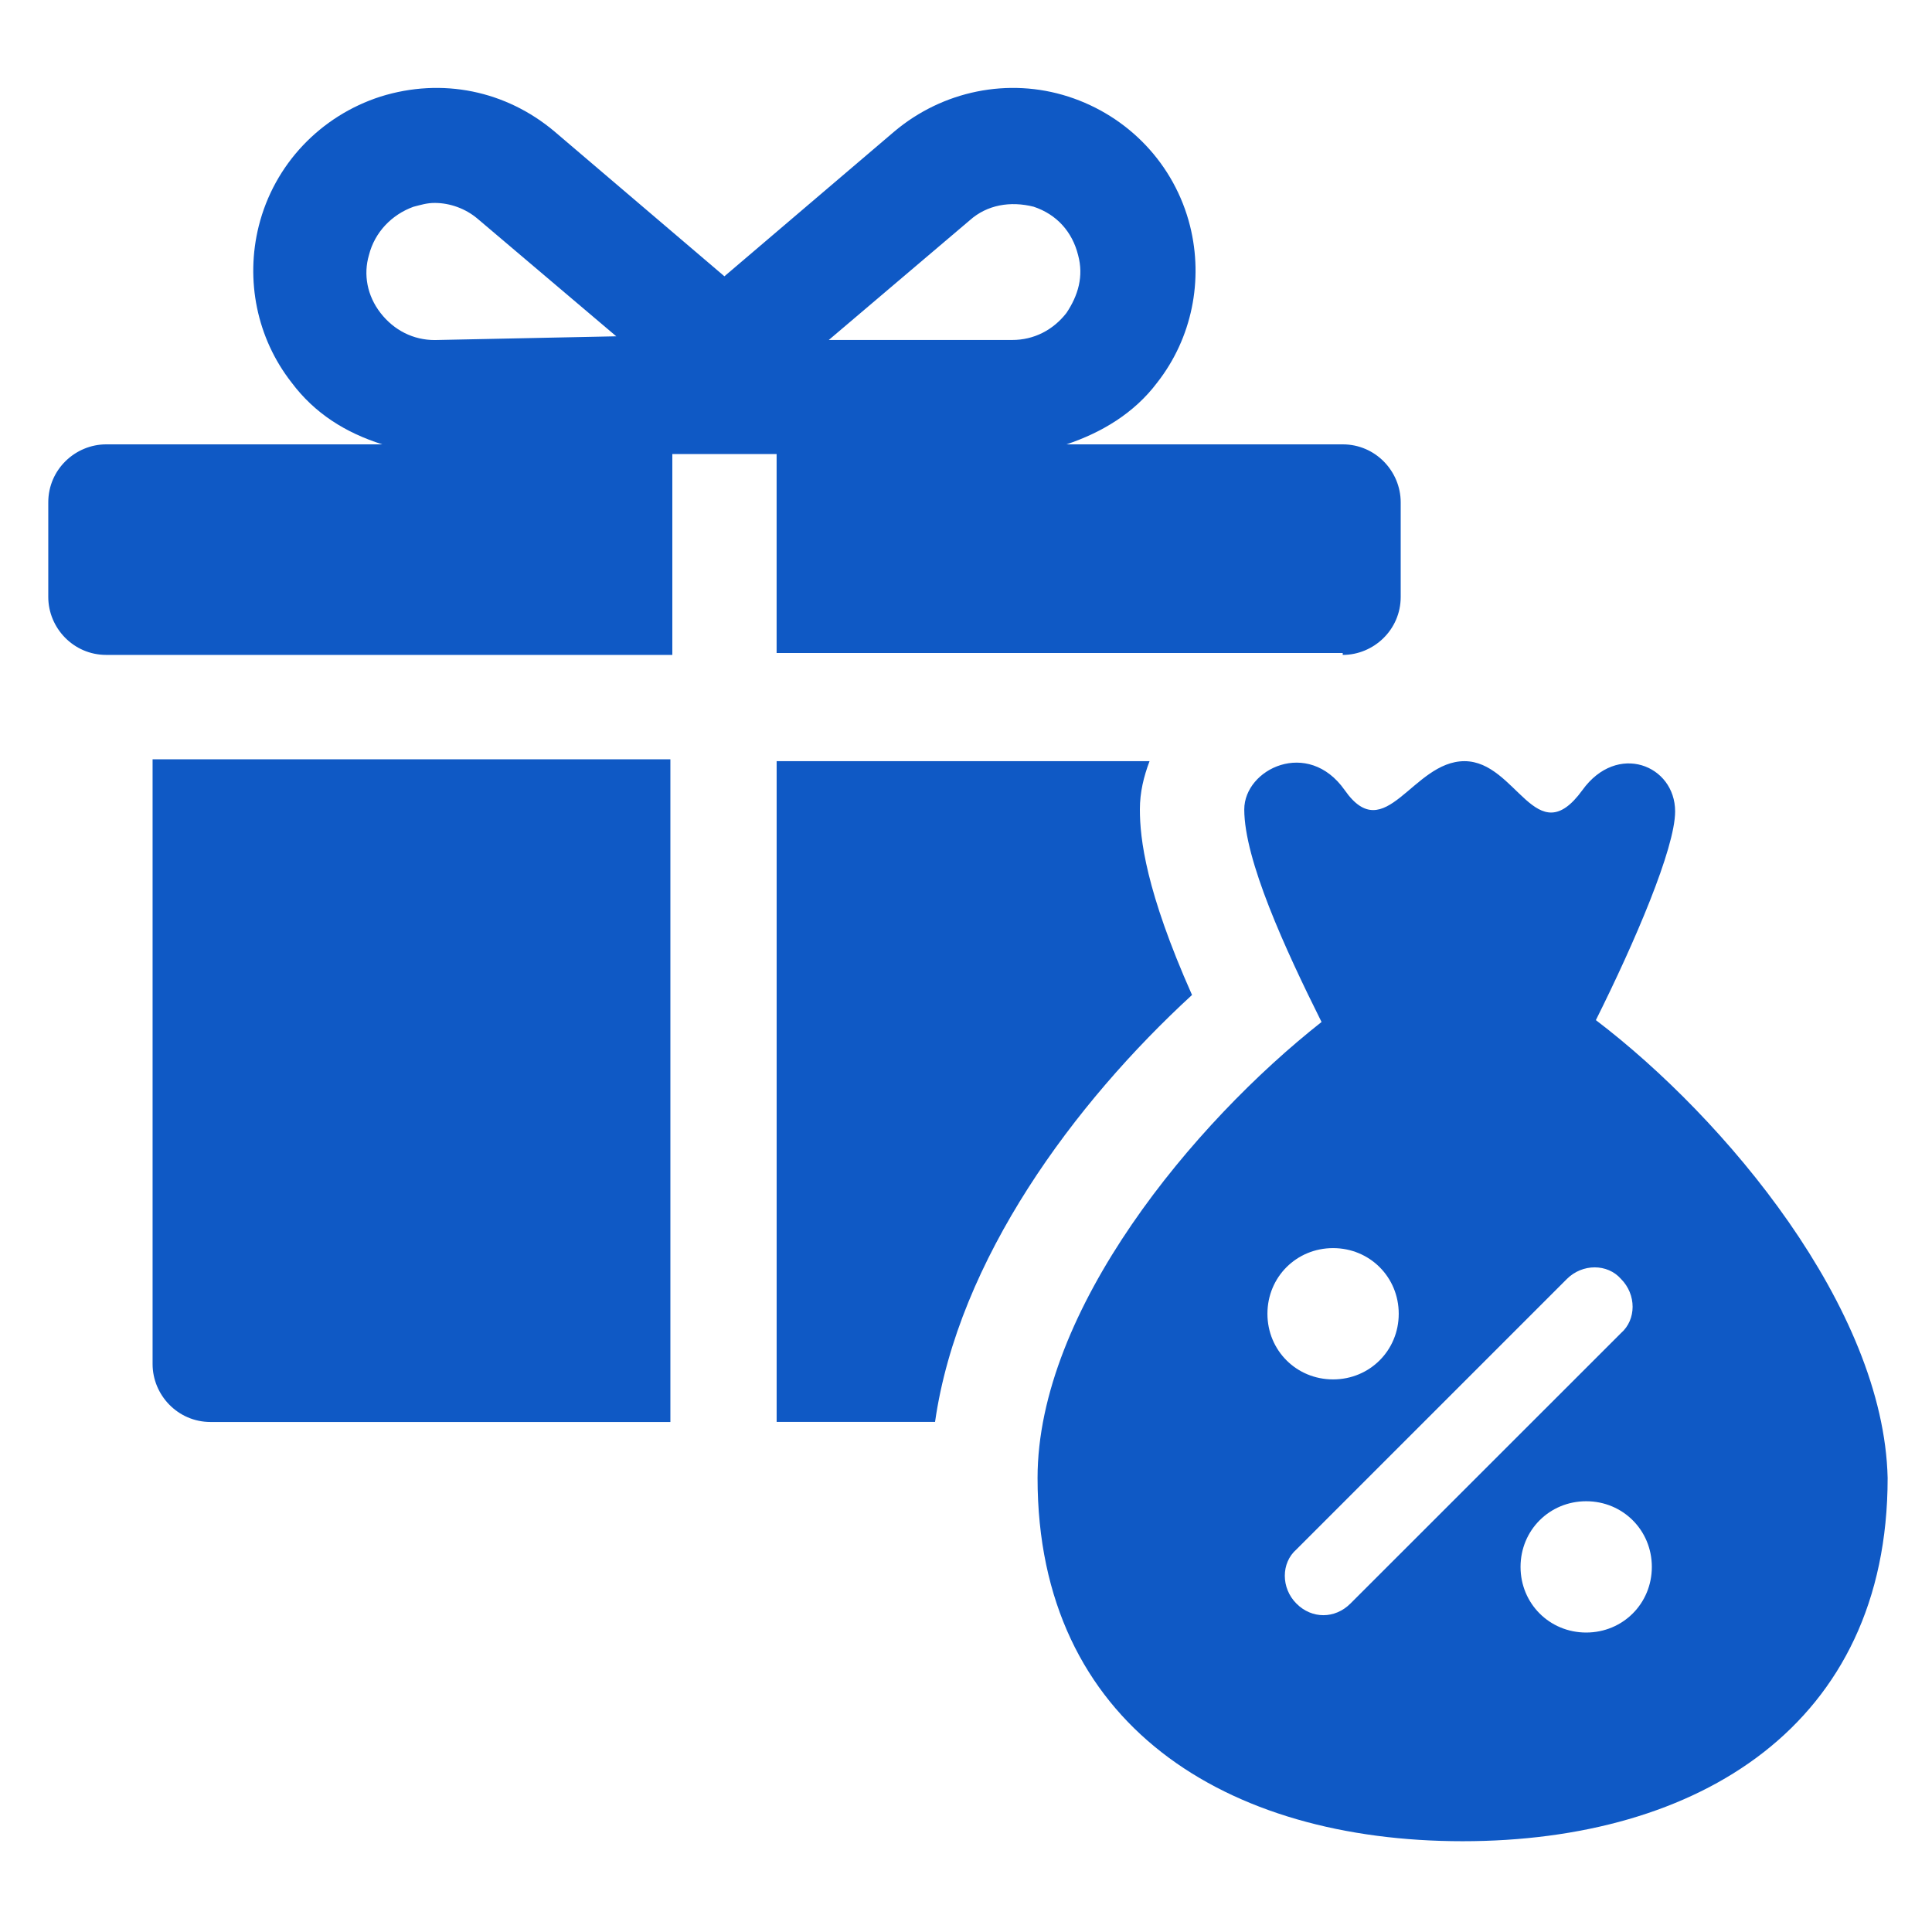
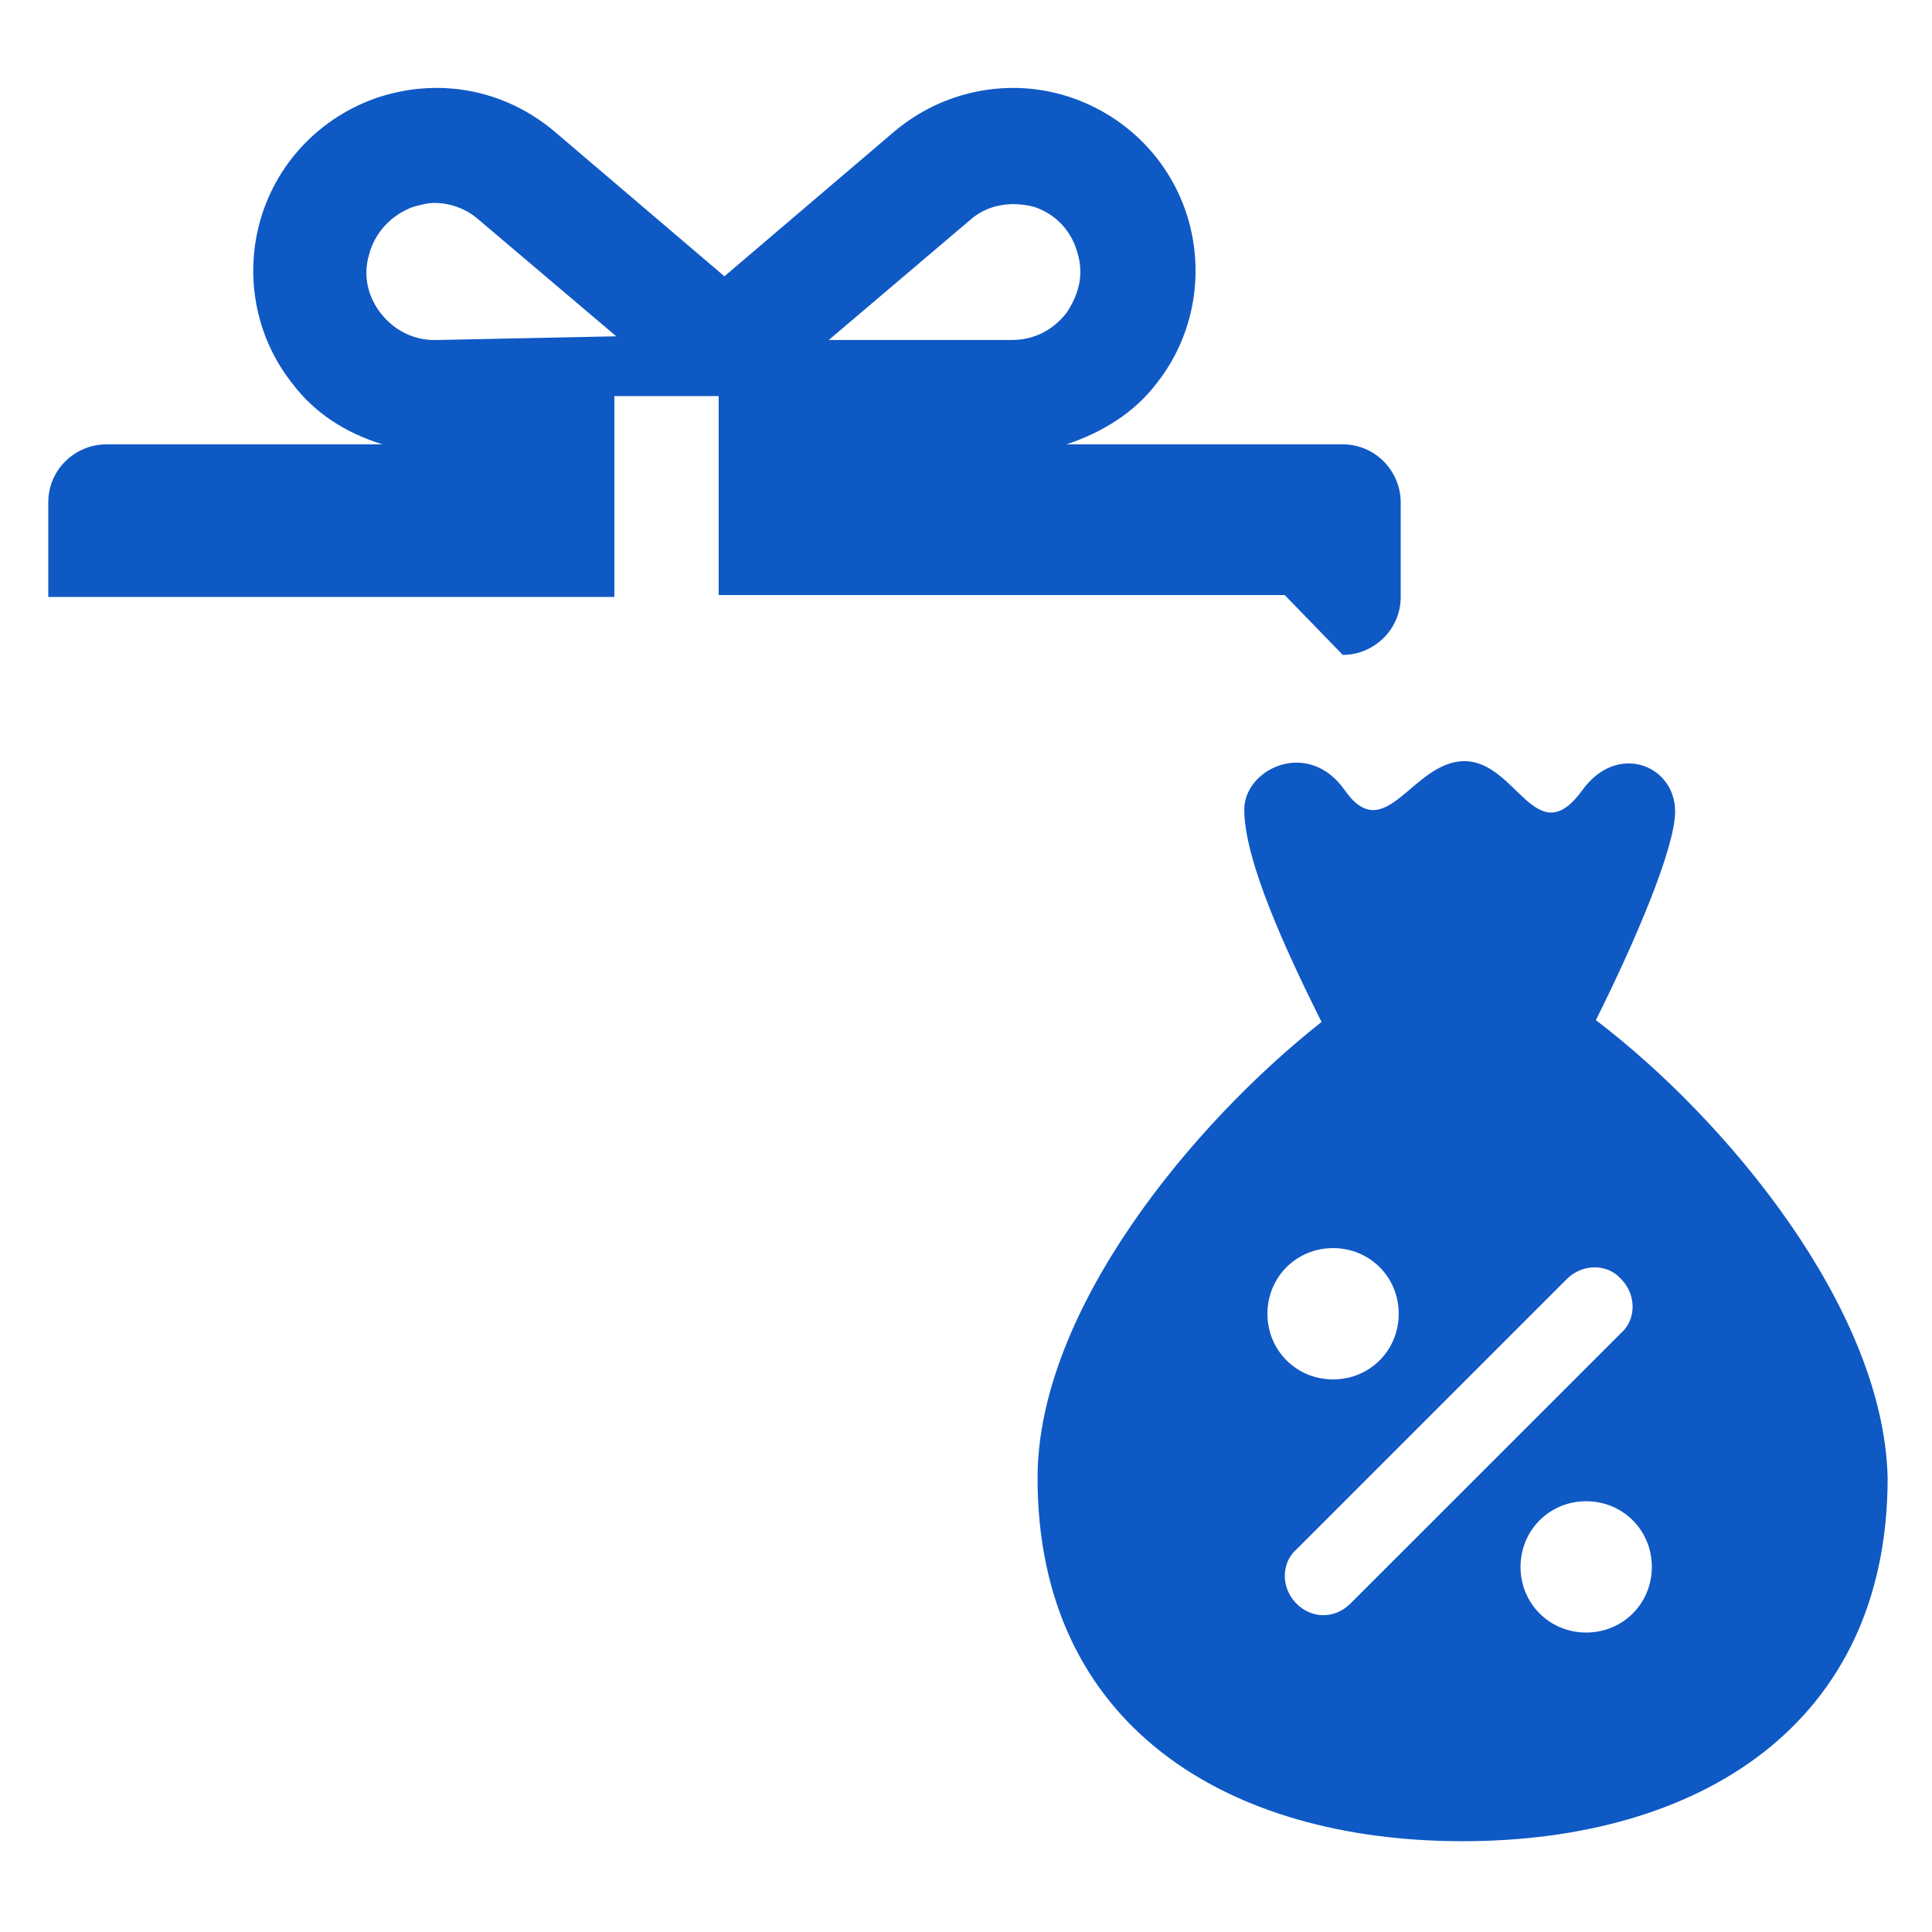
<svg xmlns="http://www.w3.org/2000/svg" width="100pt" height="100pt" version="1.1" viewBox="0 0 100 100">
  <g fill="#0f59c5">
-     <path d="m7.898 70.602c0 1.602 1.301 3 3 3h23.801v-34.301h-26.801z" />
-     <path d="m61.699 51.5c-2.398-5.398-2.699-8.102-2.699-9.602 0-0.898 0.199-1.699 0.5-2.5h-19.301v34.199h8.199c1.203-8.398 7.203-16.496 13.301-22.098z" />
-     <path d="m69.5 33.898c1.602 0 3-1.301 3-3v-4.898c0-1.602-1.301-3-3-3h-14.301c1.801-0.602 3.5-1.602 4.699-3.199 1.801-2.301 2.398-5.301 1.699-8.102-0.801-3.199-3.199-5.699-6.301-6.699s-6.5-0.301-9 1.801l-8.801 7.5-8.801-7.5c-2.5-2.102-5.801-2.801-9-1.801-3.102 1-5.5 3.5-6.301 6.699-0.699 2.801-0.102 5.801 1.699 8.102 1.199 1.602 2.801 2.602 4.699 3.199h-14.293c-1.602 0-3 1.301-3 3v4.898c0 1.602 1.301 3 3 3h29.301v-10.398h5.398v10.301h29.301zm-47-16.297c-1.102 0-2.102-0.5-2.801-1.398s-0.898-2-0.602-3c0.301-1.199 1.199-2.102 2.301-2.5 0.398-0.102 0.699-0.199 1.102-0.199 0.801 0 1.602 0.301 2.199 0.801l7.199 6.102zm27.699-6.203c0.898-0.801 2.102-1 3.301-0.699 1.199 0.398 2 1.301 2.301 2.5 0.301 1.102 0 2.102-0.602 3-0.699 0.898-1.699 1.398-2.801 1.398h-9.5z" />
+     <path d="m69.5 33.898c1.602 0 3-1.301 3-3v-4.898c0-1.602-1.301-3-3-3h-14.301c1.801-0.602 3.5-1.602 4.699-3.199 1.801-2.301 2.398-5.301 1.699-8.102-0.801-3.199-3.199-5.699-6.301-6.699s-6.5-0.301-9 1.801l-8.801 7.5-8.801-7.5c-2.5-2.102-5.801-2.801-9-1.801-3.102 1-5.5 3.5-6.301 6.699-0.699 2.801-0.102 5.801 1.699 8.102 1.199 1.602 2.801 2.602 4.699 3.199h-14.293c-1.602 0-3 1.301-3 3v4.898h29.301v-10.398h5.398v10.301h29.301zm-47-16.297c-1.102 0-2.102-0.5-2.801-1.398s-0.898-2-0.602-3c0.301-1.199 1.199-2.102 2.301-2.5 0.398-0.102 0.699-0.199 1.102-0.199 0.801 0 1.602 0.301 2.199 0.801l7.199 6.102zm27.699-6.203c0.898-0.801 2.102-1 3.301-0.699 1.199 0.398 2 1.301 2.301 2.5 0.301 1.102 0 2.102-0.602 3-0.699 0.898-1.699 1.398-2.801 1.398h-9.5z" />
    <path d="m82.602 52.801c2-4 4.102-8.898 4.102-10.801 0-2.398-3-3.602-4.801-1.102-2.398 3.301-3.398-1.5-6.102-1.5-2.699 0-4.102 4.5-6.199 1.5-1.898-2.699-5.199-1.102-5.199 1 0 2.602 2.102 7.199 4 11-6.602 5.199-14.699 14.898-14.699 23.602 0 12.801 9.801 18.801 22 18.801s22-6 22-18.801c-0.203-8.801-8.402-18.602-15.102-23.699zm-13.602 11.801c1.898 0 3.398 1.5 3.398 3.398s-1.5 3.398-3.398 3.398-3.398-1.5-3.398-3.398 1.5-3.398 3.398-3.398zm0.898 18.398c-0.398 0.398-0.898 0.602-1.398 0.602s-1-0.199-1.398-0.602c-0.801-0.801-0.801-2.102 0-2.801l14-14c0.801-0.801 2.102-0.801 2.801 0 0.801 0.801 0.801 2.102 0 2.801zm12.203 1.5c-1.898 0-3.398-1.5-3.398-3.398 0-1.898 1.5-3.398 3.398-3.398 1.898 0 3.398 1.5 3.398 3.398 0 1.898-1.5 3.398-3.398 3.398z" />
  </g>
</svg>